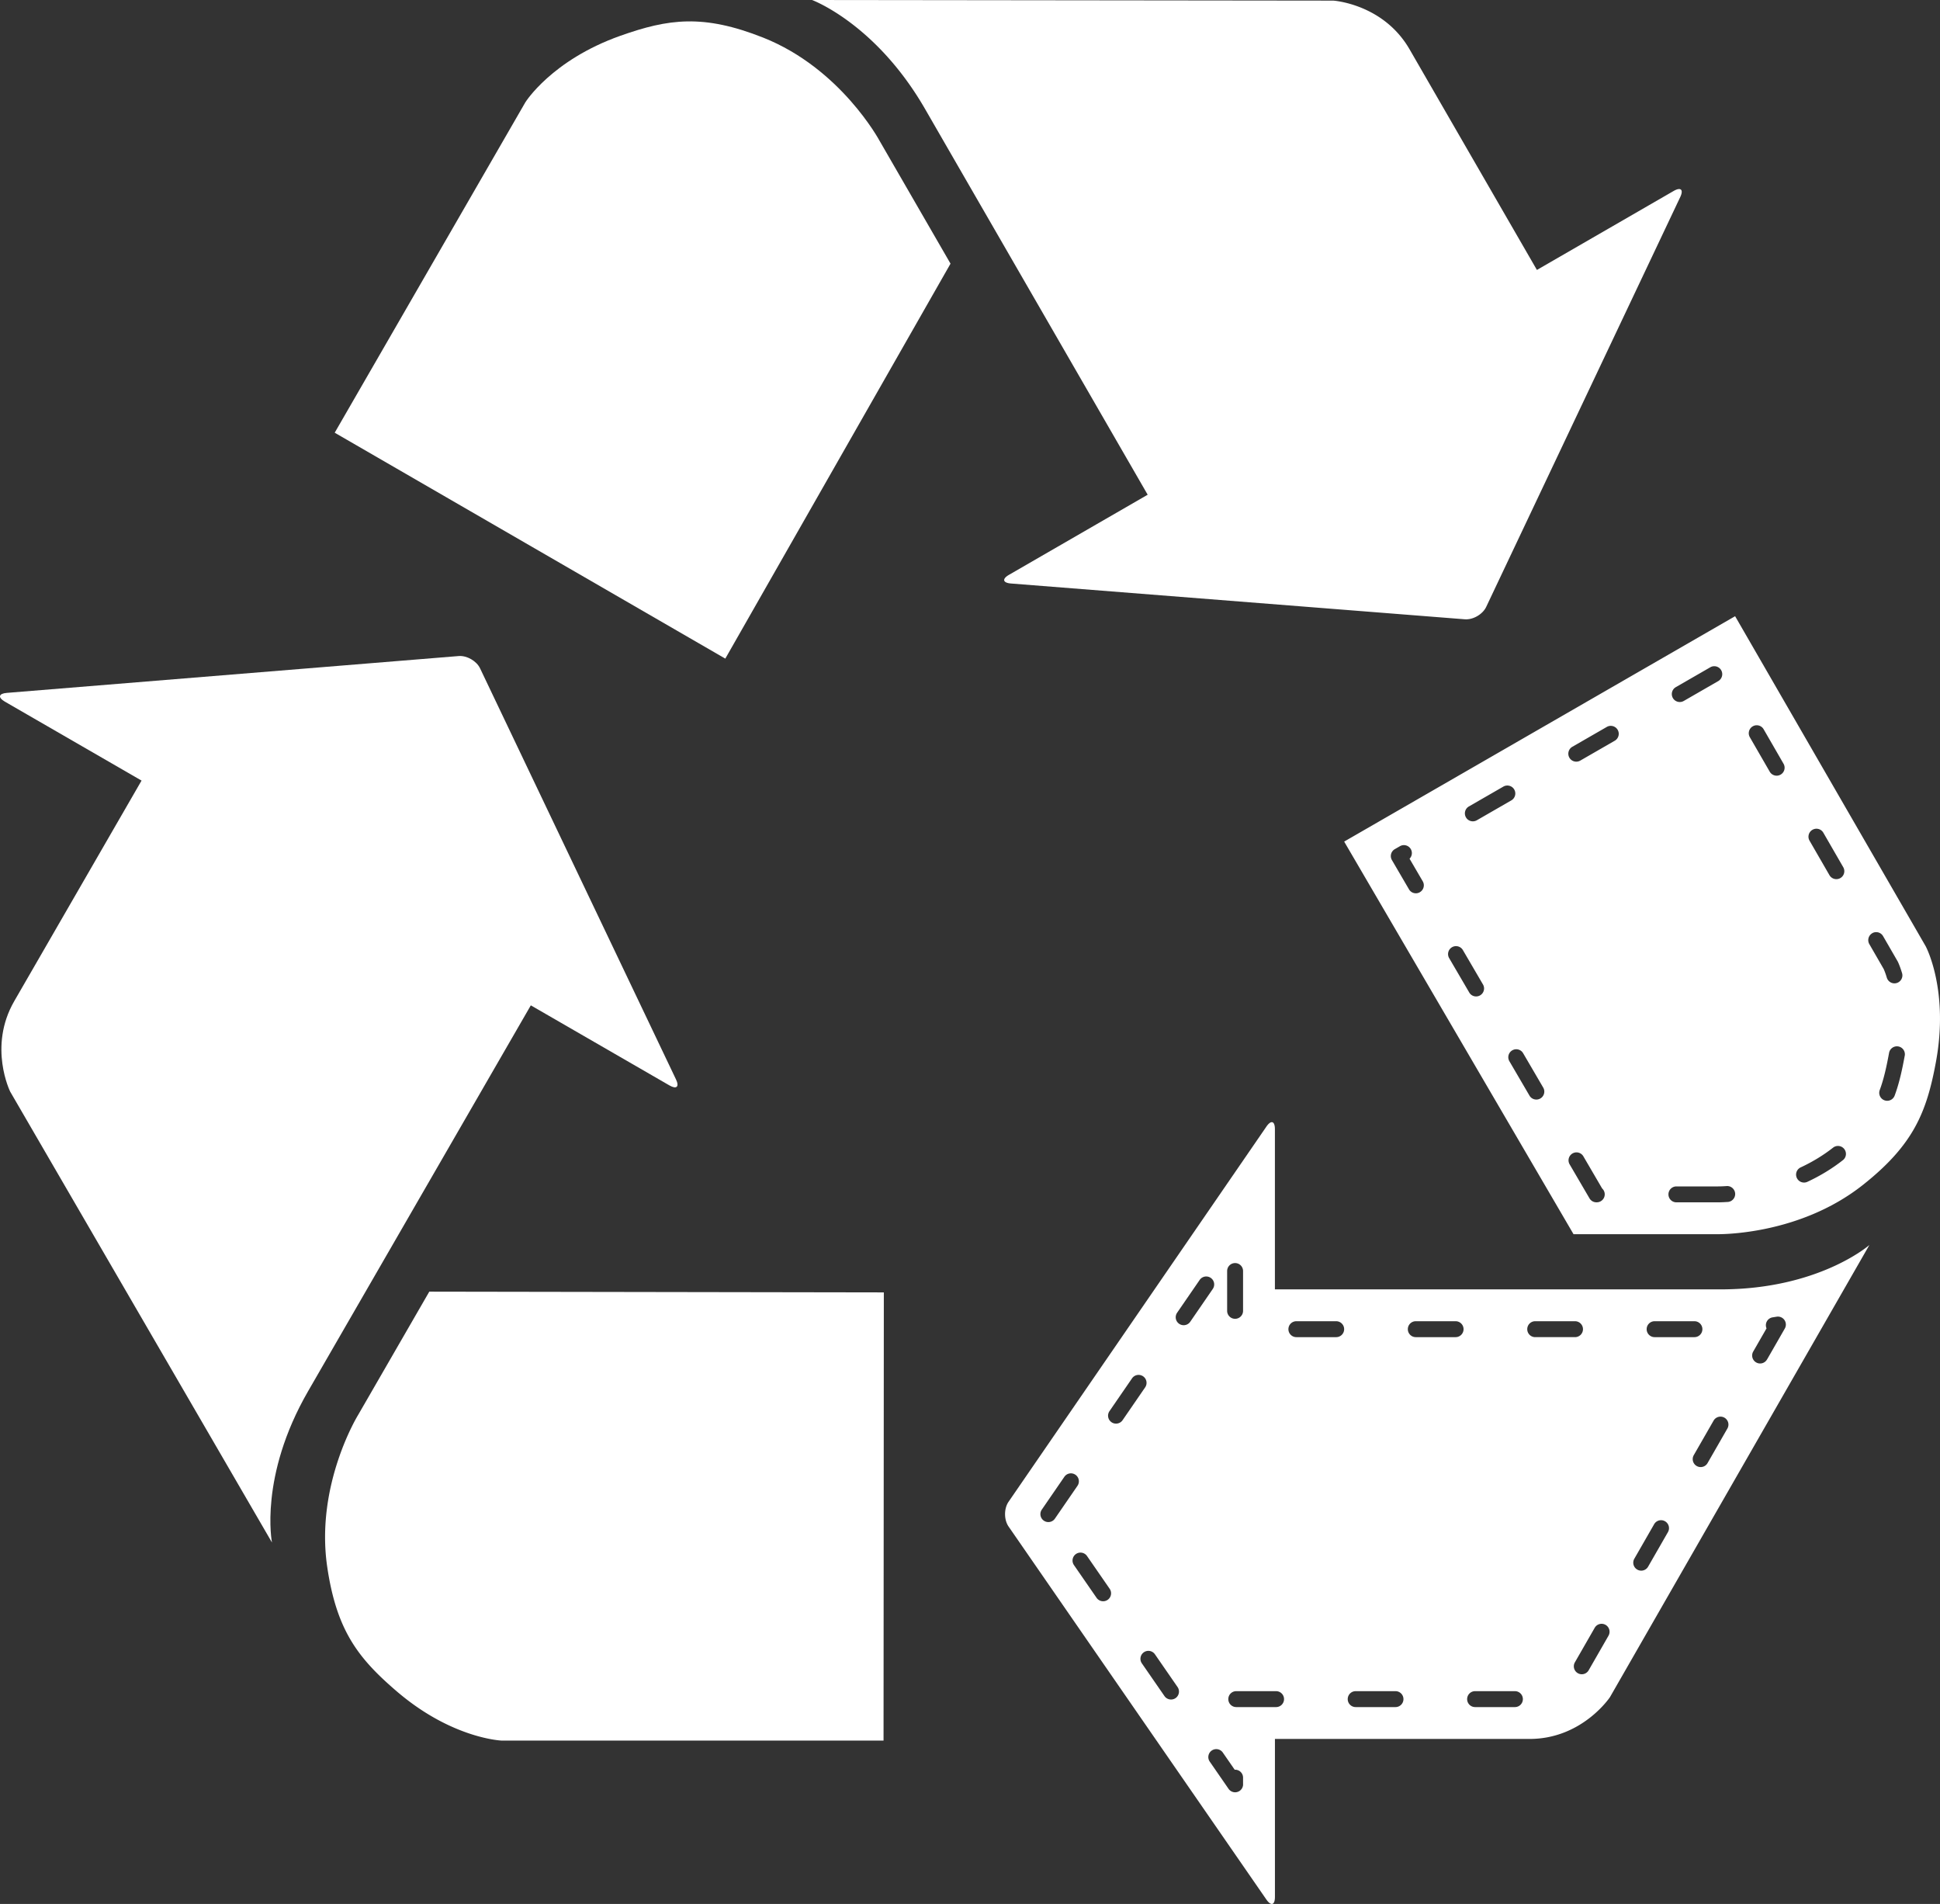
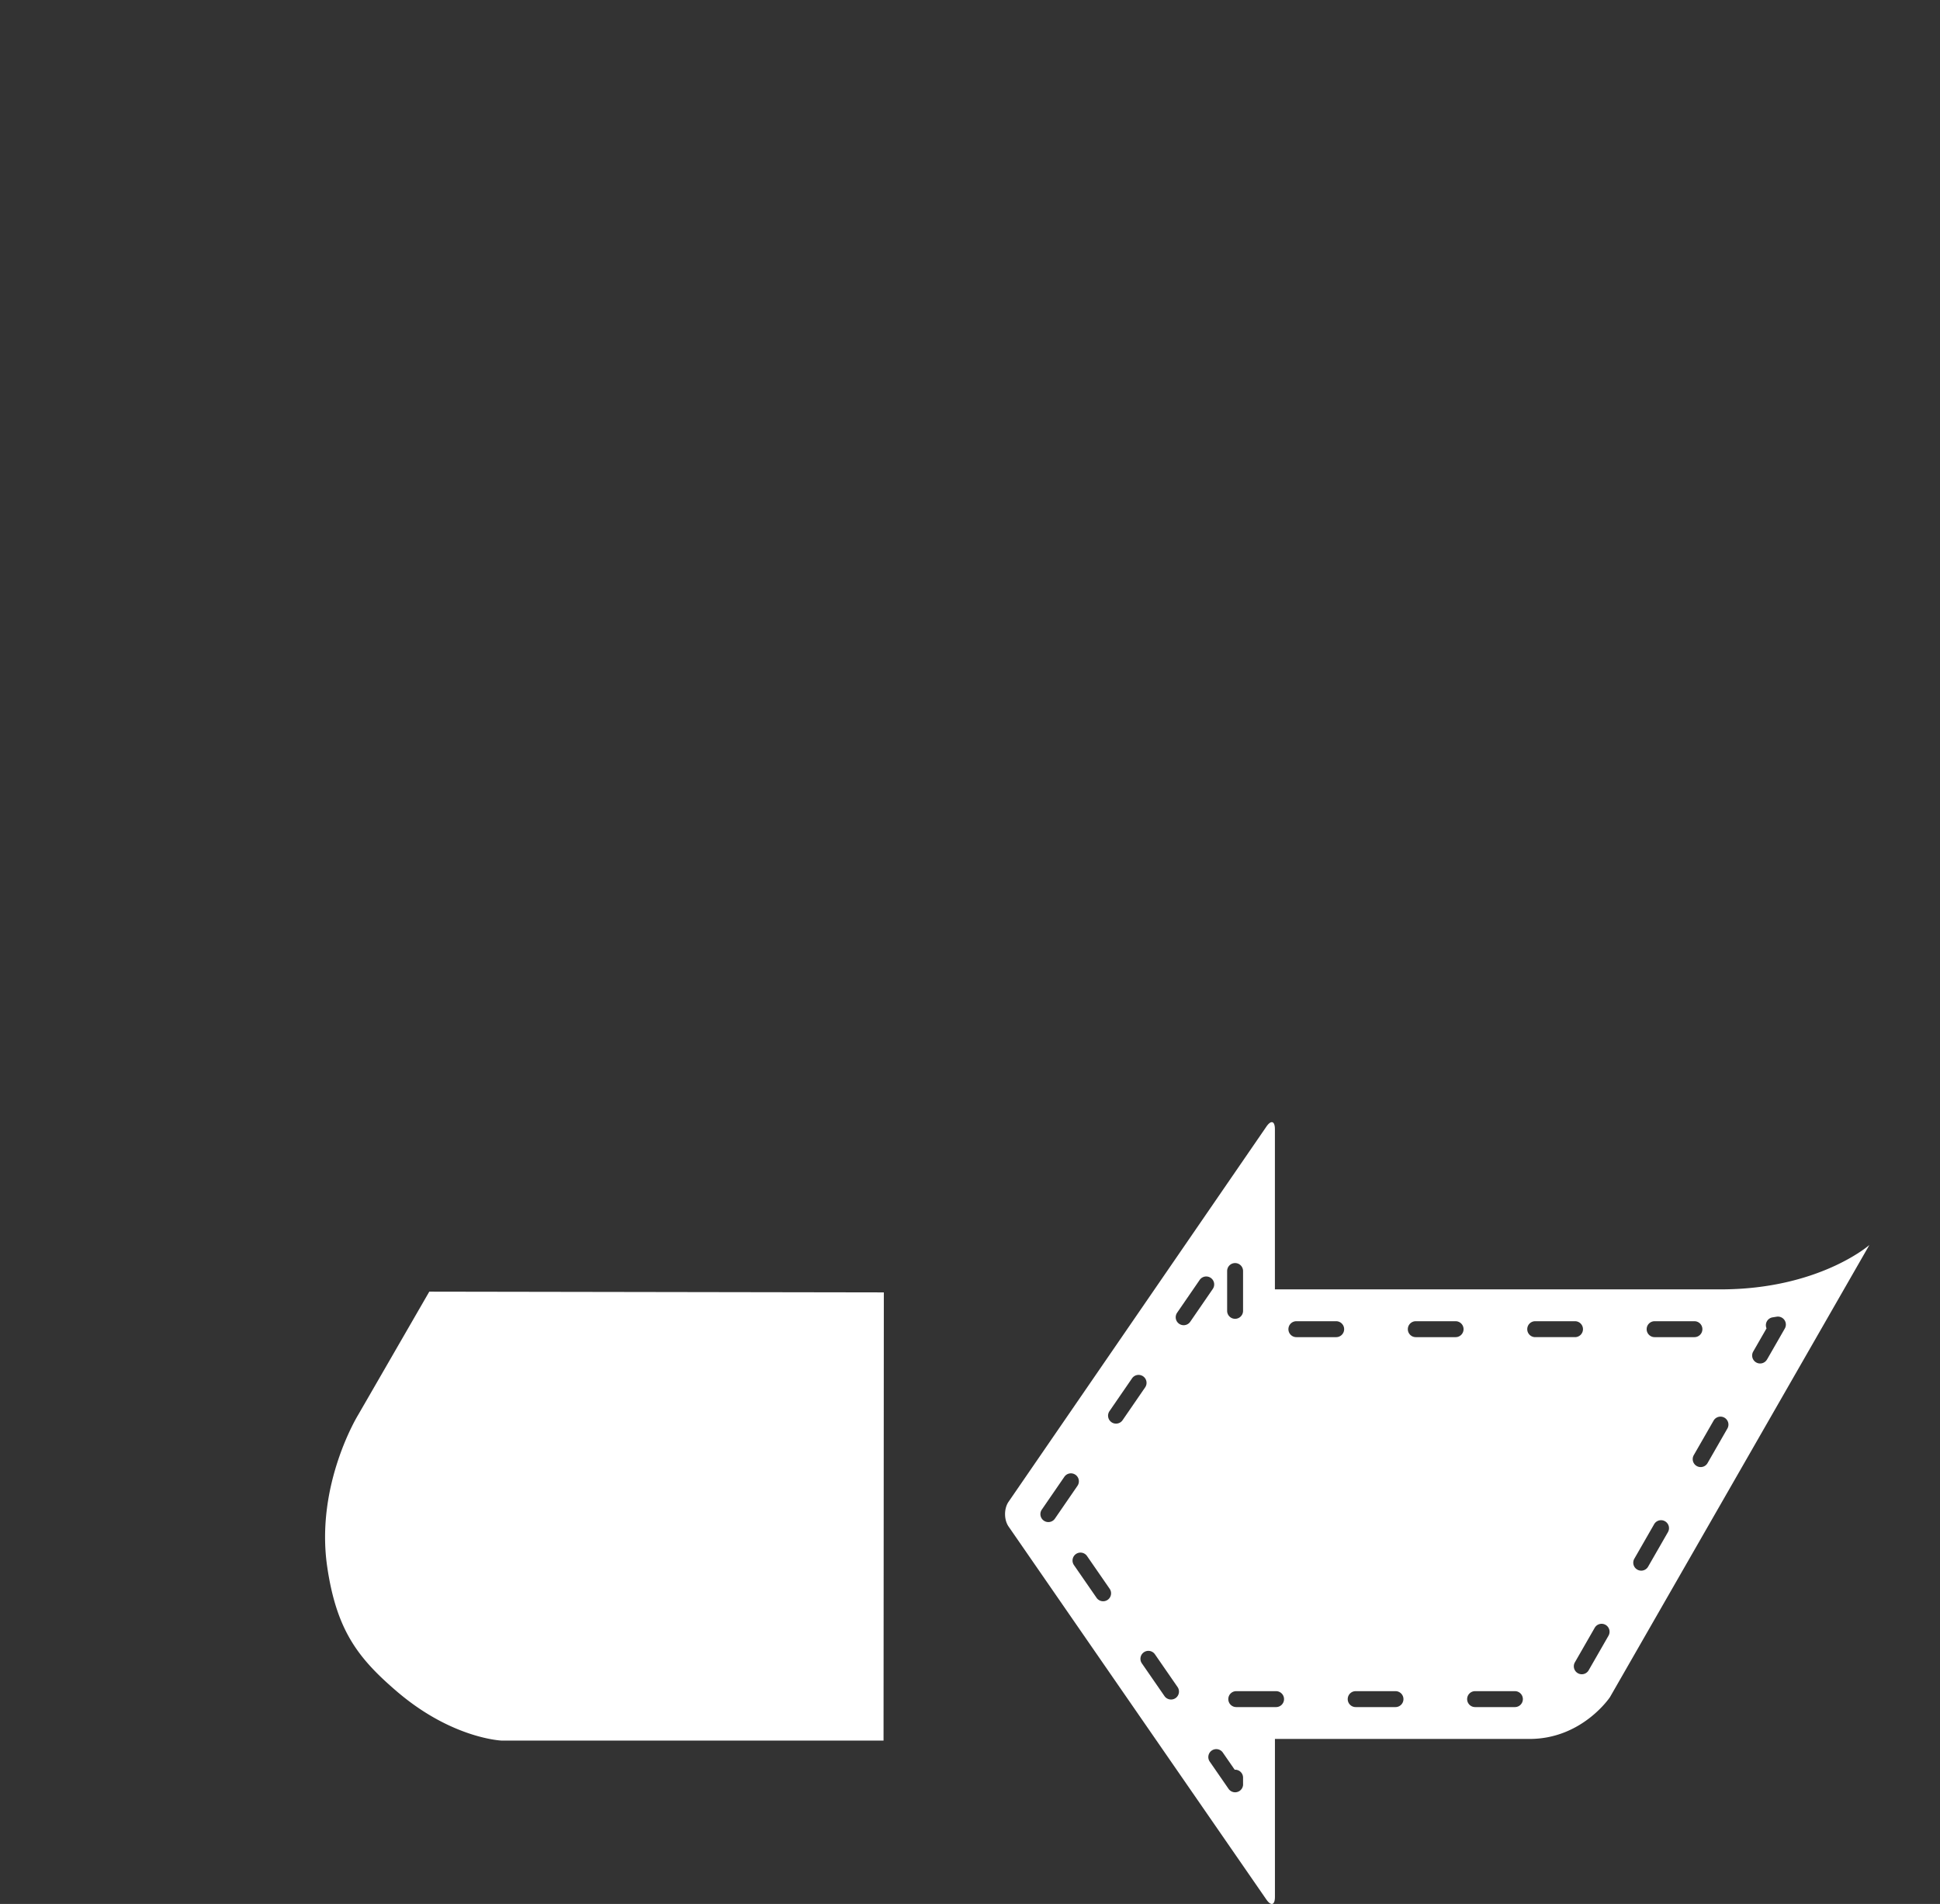
<svg xmlns="http://www.w3.org/2000/svg" viewBox="274.47 281.35 731.06 717.3" style="fill:#FFFFFF;">
  <rect x="274.47" y="281.35" width="731.06" height="717.3" fill="#333333" stroke="none" />
  <defs />
  <g id="Layer_2" data-name="Layer 2">
-     <path d="m474.49 660.1 52.25 30.17c2.69 1.55 3.81.53 2.46-2.28l-73.81-154.82c-1.34-2.82-4.99-4.91-8.09-4.66l-170.26 13.88c-3.1.25-3.45 1.73-.75 3.29l51.52 29.75s-32.36 56.06-47.98 83.11c-9.91 17.18-1.51 34.1-1.51 34.1l98.64 169.84s-4.96-24.83 13.59-56.97c18.57-32.14 83.95-145.4 83.95-145.4Z" class="cls-1" />
    <path d="M463.66 937.11h143.76l.11-168.86-171.29-.28-26.8 46.42s-16.22 26.23-11.66 57.27c3.54 24.05 11.7 34.48 26.33 47 20.89 17.84 39.54 18.45 39.54 18.45Zm459.13-170H754.9v-60.33c0-3.11-1.43-3.57-3.2-1l-97.17 141.35c-1.77 2.57-1.75 6.78.01 9.33l97.15 140.53c1.78 2.55 3.22 2.11 3.22-1.02v-59.49h95.96c19.84 0 30.29-15.75 30.29-15.75l97.76-170.34s-19.01 16.73-56.14 16.72ZM736.9 760.2c0-1.66 1.34-3 3-3s3 1.34 3 3v15c0 1.66-1.35 3-3 3-1.66 0-3-1.34-3-3zm-67.37 94.58c-.59 0-1.18-.17-1.7-.53a2.993 2.993 0 0 1-.77-4.17l8.5-12.36a2.993 2.993 0 0 1 4.17-.77c1.37.94 1.71 2.81.77 4.17l-8.5 12.36c-.58.85-1.52 1.3-2.47 1.3m22.34 29.3c-.52.36-1.12.53-1.7.53-.95 0-1.89-.45-2.47-1.29l-8.53-12.34a3 3 0 0 1 .76-4.17 3 3 0 0 1 4.17.76l8.53 12.34a3 3 0 0 1-.76 4.17m3.16-66.39c-.59 0-1.18-.17-1.7-.53a2.993 2.993 0 0 1-.77-4.17l8.5-12.36a2.993 2.993 0 0 1 4.17-.77c1.37.94 1.71 2.81.77 4.17l-8.5 12.36c-.58.85-1.52 1.3-2.48 1.3Zm22.43 103.41c-.52.36-1.12.53-1.7.53-.95 0-1.89-.45-2.47-1.29L704.76 908a3 3 0 0 1 .76-4.17 3 3 0 0 1 4.17.76l8.53 12.34a3 3 0 0 1-.76 4.17m3.06-140.49c-.59 0-1.18-.17-1.7-.53a2.993 2.993 0 0 1-.77-4.17l8.5-12.36a2.993 2.993 0 0 1 4.17-.77c1.37.94 1.71 2.81.77 4.17l-8.5 12.36c-.58.85-1.52 1.3-2.48 1.3Zm22.39 172.97c0 1.31-.85 2.47-2.11 2.86-.29.09-.6.14-.89.14-.97 0-1.9-.47-2.47-1.29l-7.1-10.27a3 3 0 0 1 .76-4.17 3 3 0 0 1 4.17.76l4.47 6.46h.16c1.66 0 3 1.34 3 3v2.52Zm12.43-29.1h-15c-1.66 0-3-1.34-3-3s1.34-3 3-3h15c1.66 0 3 1.34 3 3s-1.34 3-3 3m22.65-139.37h-15c-1.66 0-3-1.34-3-3s1.34-3 3-3h15c1.66 0 3 1.34 3 3s-1.34 3-3 3m22.35 139.37h-15c-1.66 0-3-1.34-3-3s1.34-3 3-3h15c1.66 0 3 1.34 3 3s-1.34 3-3 3m22.65-139.37h-15c-1.66 0-3-1.34-3-3s1.34-3 3-3h15c1.66 0 3 1.34 3 3s-1.34 3-3 3m22.35 139.37h-15c-1.66 0-3-1.34-3-3s1.34-3 3-3h15c1.66 0 3 1.34 3 3s-1.34 3-3 3m4.65-142.37c0-1.66 1.34-3 3-3h15c1.66 0 3 1.34 3 3s-1.34 3-3 3h-15c-1.66 0-3-1.34-3-3m30.62 115.48-7.47 13.01a2.98 2.98 0 0 1-2.6 1.51c-.51 0-1.02-.13-1.49-.4a2.996 2.996 0 0 1-1.11-4.09l7.47-13.01a2.996 2.996 0 1 1 5.2 2.98m17.38-118.48h15c1.66 0 3 1.34 3 3s-1.34 3-3 3h-15c-1.66 0-3-1.34-3-3s1.34-3 3-3m5.02 79.45-7.47 13.01a2.98 2.98 0 0 1-2.6 1.51c-.51 0-1.02-.13-1.49-.4a2.996 2.996 0 0 1-1.11-4.09l7.47-13.01a2.996 2.996 0 1 1 5.2 2.98m22.4-39.02-7.47 13.01a2.98 2.98 0 0 1-2.6 1.51c-.51 0-1.02-.13-1.49-.4a2.996 2.996 0 0 1-1.11-4.09l7.47-13.01a2.996 2.996 0 1 1 5.2 2.98m14.93-26.02a2.98 2.98 0 0 1-2.6 1.51c-.51 0-1.02-.13-1.49-.4a2.996 2.996 0 0 1-1.11-4.09l5.02-8.74a2.997 2.997 0 0 1 2.3-4.15l1.49-.24a3 3 0 0 1 3.1 4.45l-6.7 11.67Z" class="cls-1" />
-     <path d="m1000.22 637.99-71.9-124.49L781 598.41l86.43 147.91h53.61s30.82.92 55.44-18.56c19.06-15.09 24.02-27.37 27.51-46.29 5-27.03-3.78-43.48-3.78-43.48Zm-42.75-44.02c1.43-.83 3.27-.34 4.1 1.1l7.5 12.99a2.996 2.996 0 0 1-2.6 4.5c-1.04 0-2.04-.54-2.6-1.5l-7.5-12.99a2.996 2.996 0 0 1 1.1-4.1m-51.5-53.74 13-7.49c1.44-.83 3.27-.33 4.1 1.1.83 1.44.33 3.27-1.1 4.1l-13 7.49c-.47.27-.99.4-1.5.4-1.04 0-2.05-.54-2.6-1.5a3.005 3.005 0 0 1 1.1-4.1m-77.98 44.95 13-7.49c1.44-.83 3.27-.33 4.1 1.1.83 1.44.33 3.27-1.1 4.1l-13 7.49c-.47.27-.99.4-1.5.4-1.04 0-2.05-.54-2.6-1.5a3.005 3.005 0 0 1 1.1-4.1m-18.46 32.3c-.48.28-1 .41-1.51.41-1.03 0-2.04-.53-2.59-1.49l-6.44-11.03a2.997 2.997 0 0 1 1.09-4.11l1.93-1.11a2.999 2.999 0 0 1 3.63 4.71l4.97 8.51c.84 1.43.35 3.27-1.08 4.1Zm22.7 38.86c-.48.28-1 .41-1.51.41-1.03 0-2.04-.53-2.59-1.49l-7.57-12.95a2.99 2.99 0 0 1 1.08-4.1c1.43-.84 3.27-.35 4.1 1.08l7.57 12.95c.84 1.43.35 3.27-1.08 4.1m22.7 38.85c-.48.28-1 .41-1.51.41-1.03 0-2.04-.53-2.59-1.49l-7.57-12.95a2.99 2.99 0 0 1 1.08-4.1c1.43-.84 3.27-.35 4.1 1.08l7.57 12.95c.84 1.43.35 3.27-1.08 4.1m21.27 39.12h-.16c-1.07 0-2.05-.57-2.59-1.49l-7.49-12.81a2.99 2.99 0 0 1 1.08-4.1c1.43-.84 3.27-.35 4.1 1.08l7.07 12.1c.6.55.98 1.34.98 2.22 0 1.66-1.34 3-3 3Zm6.77-173.9-13 7.49c-.47.27-.99.4-1.5.4-1.04 0-2.05-.54-2.6-1.5a3.005 3.005 0 0 1 1.1-4.1l13-7.49c1.43-.83 3.27-.33 4.1 1.1.83 1.44.33 3.27-1.1 4.1m42.58 173.76c-1.94.13-3.26.15-3.79.15H906.2c-1.66 0-3-1.34-3-3s1.34-3 3-3h15.57c.34 0 1.51 0 3.37-.13 1.63-.12 3.08 1.14 3.2 2.79a3.014 3.014 0 0 1-2.79 3.2Zm19.92-160.99a3.003 3.003 0 0 1-4.1-1.1l-7.5-12.99a2.996 2.996 0 0 1 1.1-4.1c1.43-.83 3.27-.34 4.1 1.1l7.5 12.99c.83 1.44.34 3.27-1.1 4.1m23.46 145.25c-3.99 3.14-8.49 5.89-13.37 8.16a2.994 2.994 0 0 1-3.98-1.46c-.7-1.5-.05-3.29 1.46-3.98 4.46-2.08 8.56-4.58 12.19-7.43 1.3-1.03 3.19-.8 4.21.5 1.03 1.3.8 3.19-.5 4.21Zm11.05-85.5c1.43-.83 3.27-.34 4.1 1.1l5.5 9.52c.05.08.09.16.13.25.29.64.88 2.03 1.52 4.15.48 1.59-.42 3.26-2.01 3.74-.29.09-.58.13-.86.13a3 3 0 0 1-2.87-2.14c-.5-1.68-.96-2.77-1.17-3.25l-5.42-9.39a2.996 2.996 0 0 1 1.1-4.1Zm12.26 46.14-.04.22c-.9 4.88-1.98 10.04-3.76 14.82a2.99 2.99 0 0 1-2.81 1.95 3.002 3.002 0 0 1-2.81-4.05c1.62-4.34 2.63-9.2 3.48-13.8l.04-.2c.29-1.63 1.86-2.71 3.49-2.42s2.71 1.85 2.42 3.49Zm-285.3-211.33-52.23 30.16c-2.71 1.56-2.37 3.03.74 3.28l170.99 13.48c3.11.25 6.75-1.86 8.08-4.67l73.12-154.4c1.33-2.82.22-3.84-2.49-2.29l-51.52 29.75s-32.36-56.04-47.98-83.11c-9.91-17.17-28.77-18.36-28.77-18.36l-196.41-.23s23.98 8.83 42.55 40.98c18.54 32.14 83.93 145.4 83.93 145.4Z" class="cls-1" />
-     <path d="M472.46 319.86 400.6 444.37l147.19 85.11 84.87-148.8-26.81-46.41s-14.59-27.16-43.77-38.74c-22.6-8.95-35.71-7.12-53.86-.69-25.9 9.19-35.76 25.03-35.76 25.03Z" class="cls-1" />
  </g>
</svg>